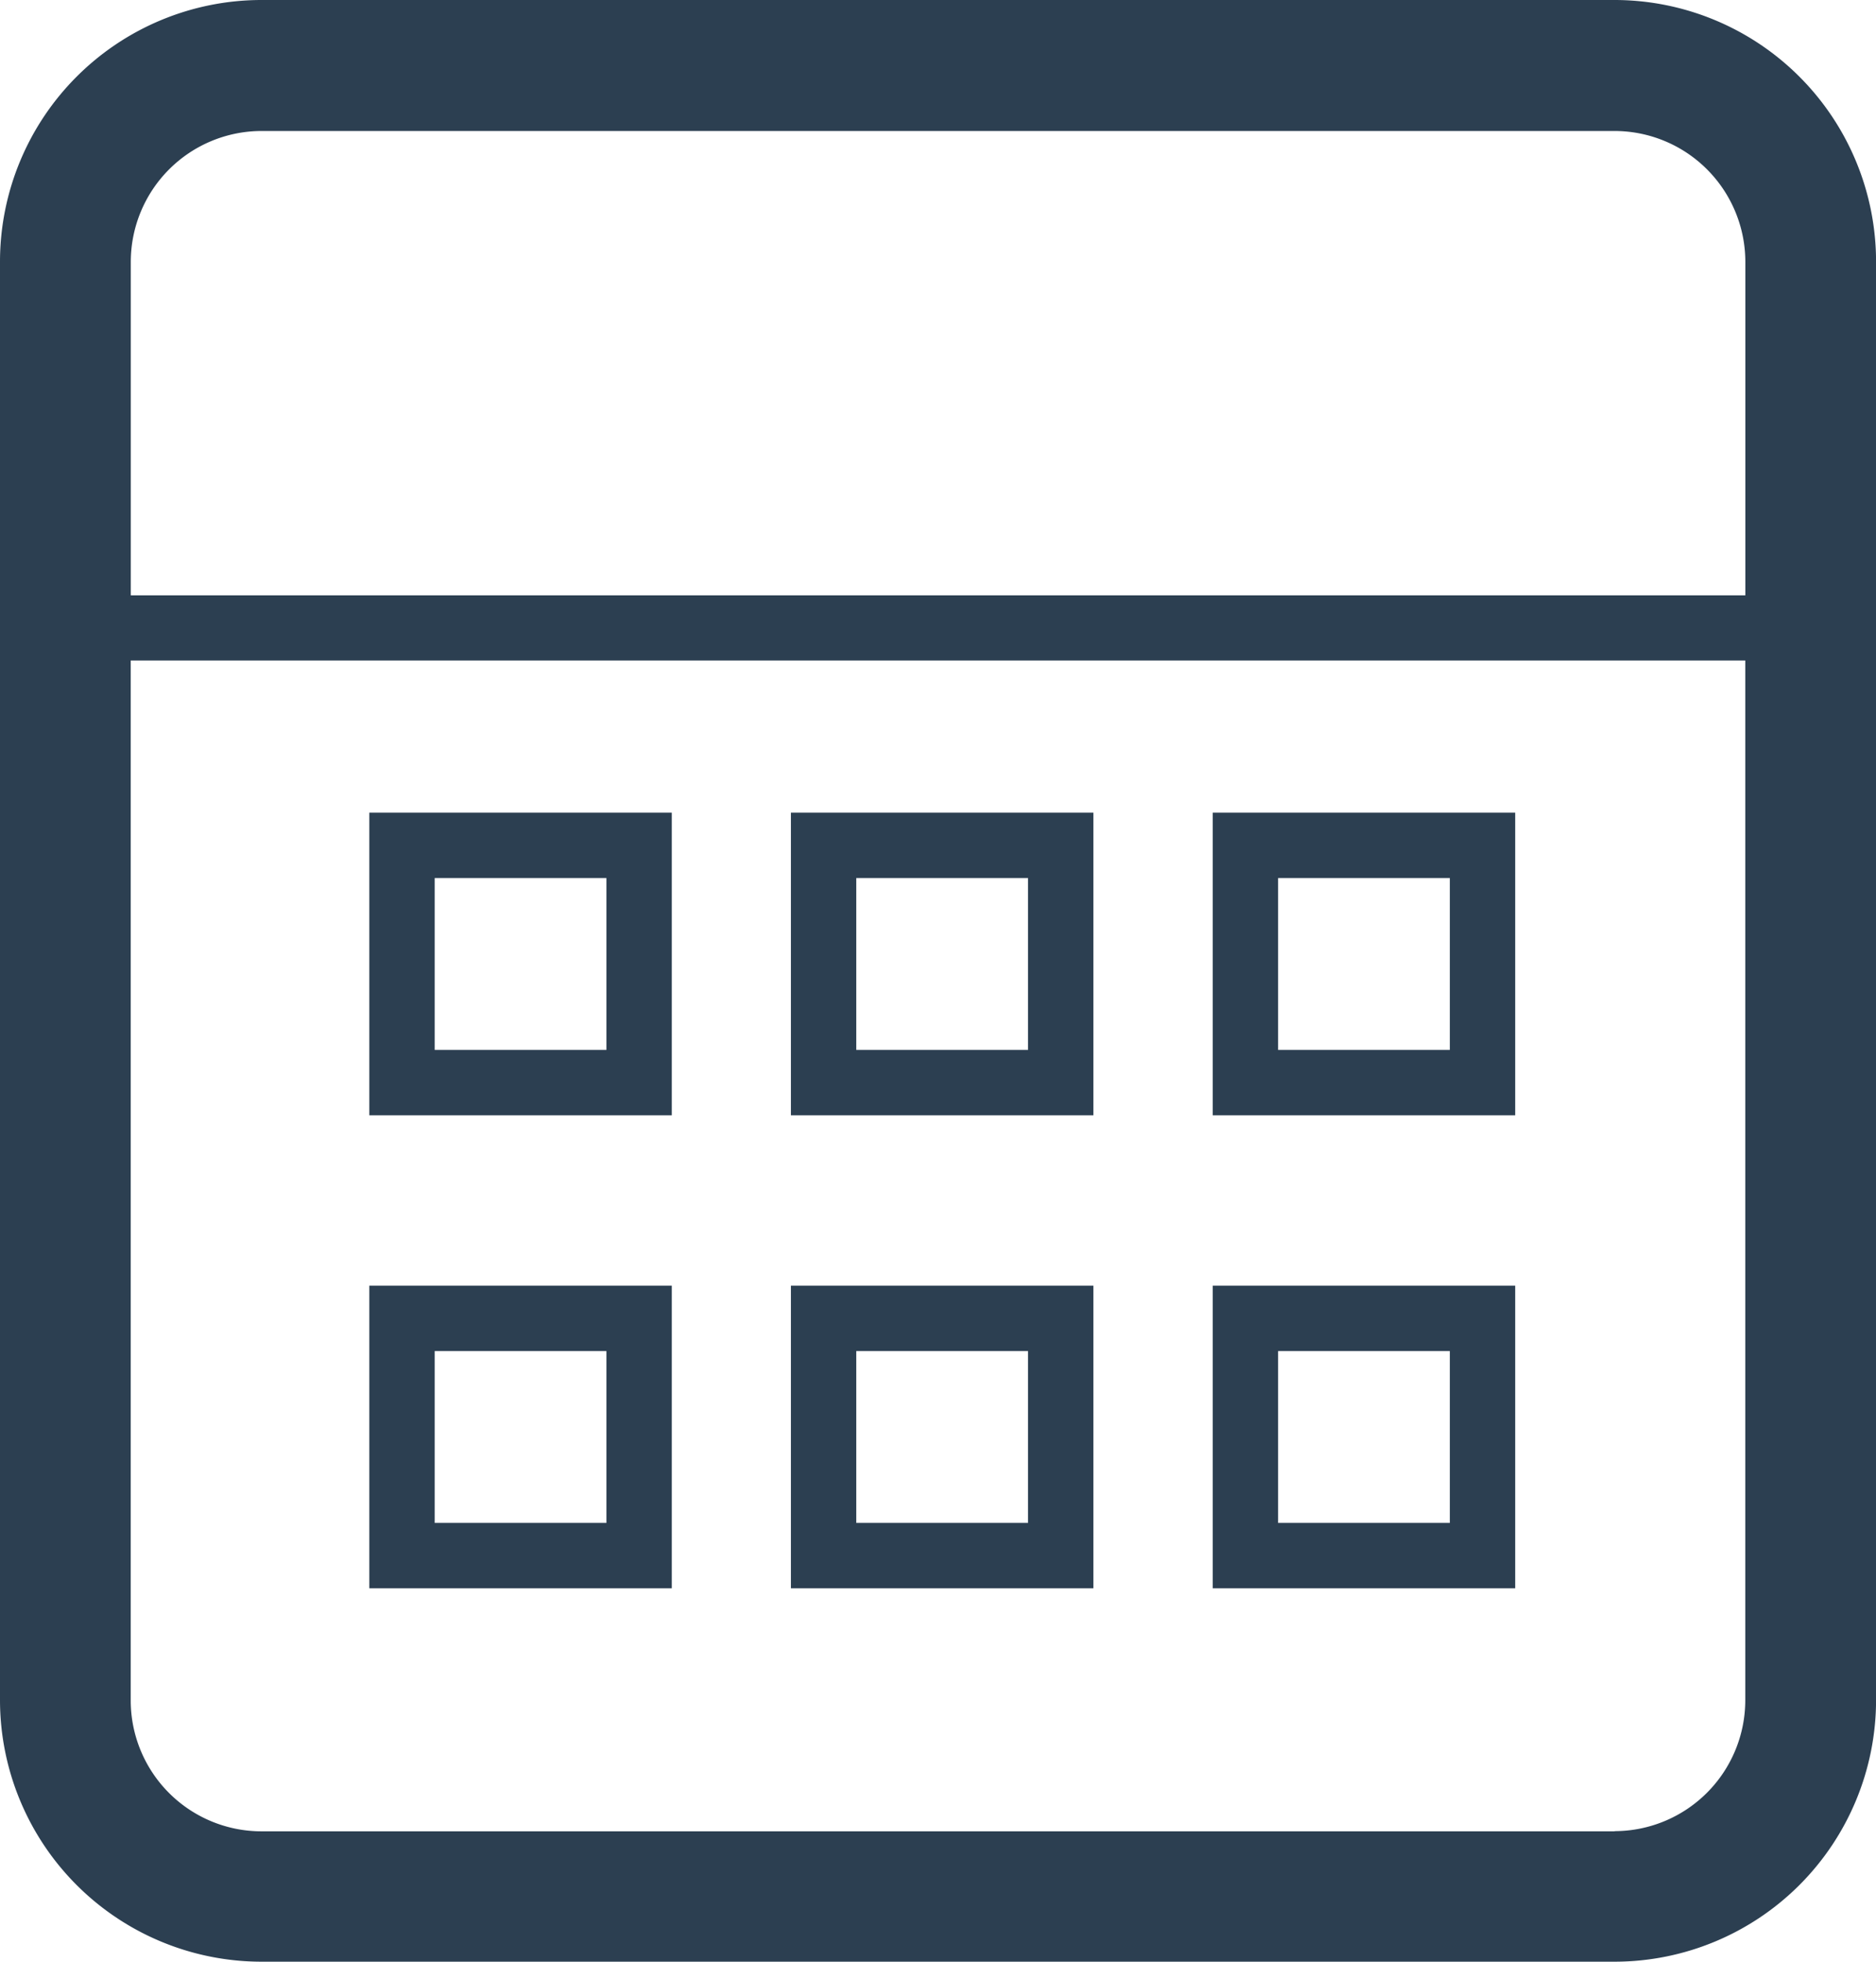
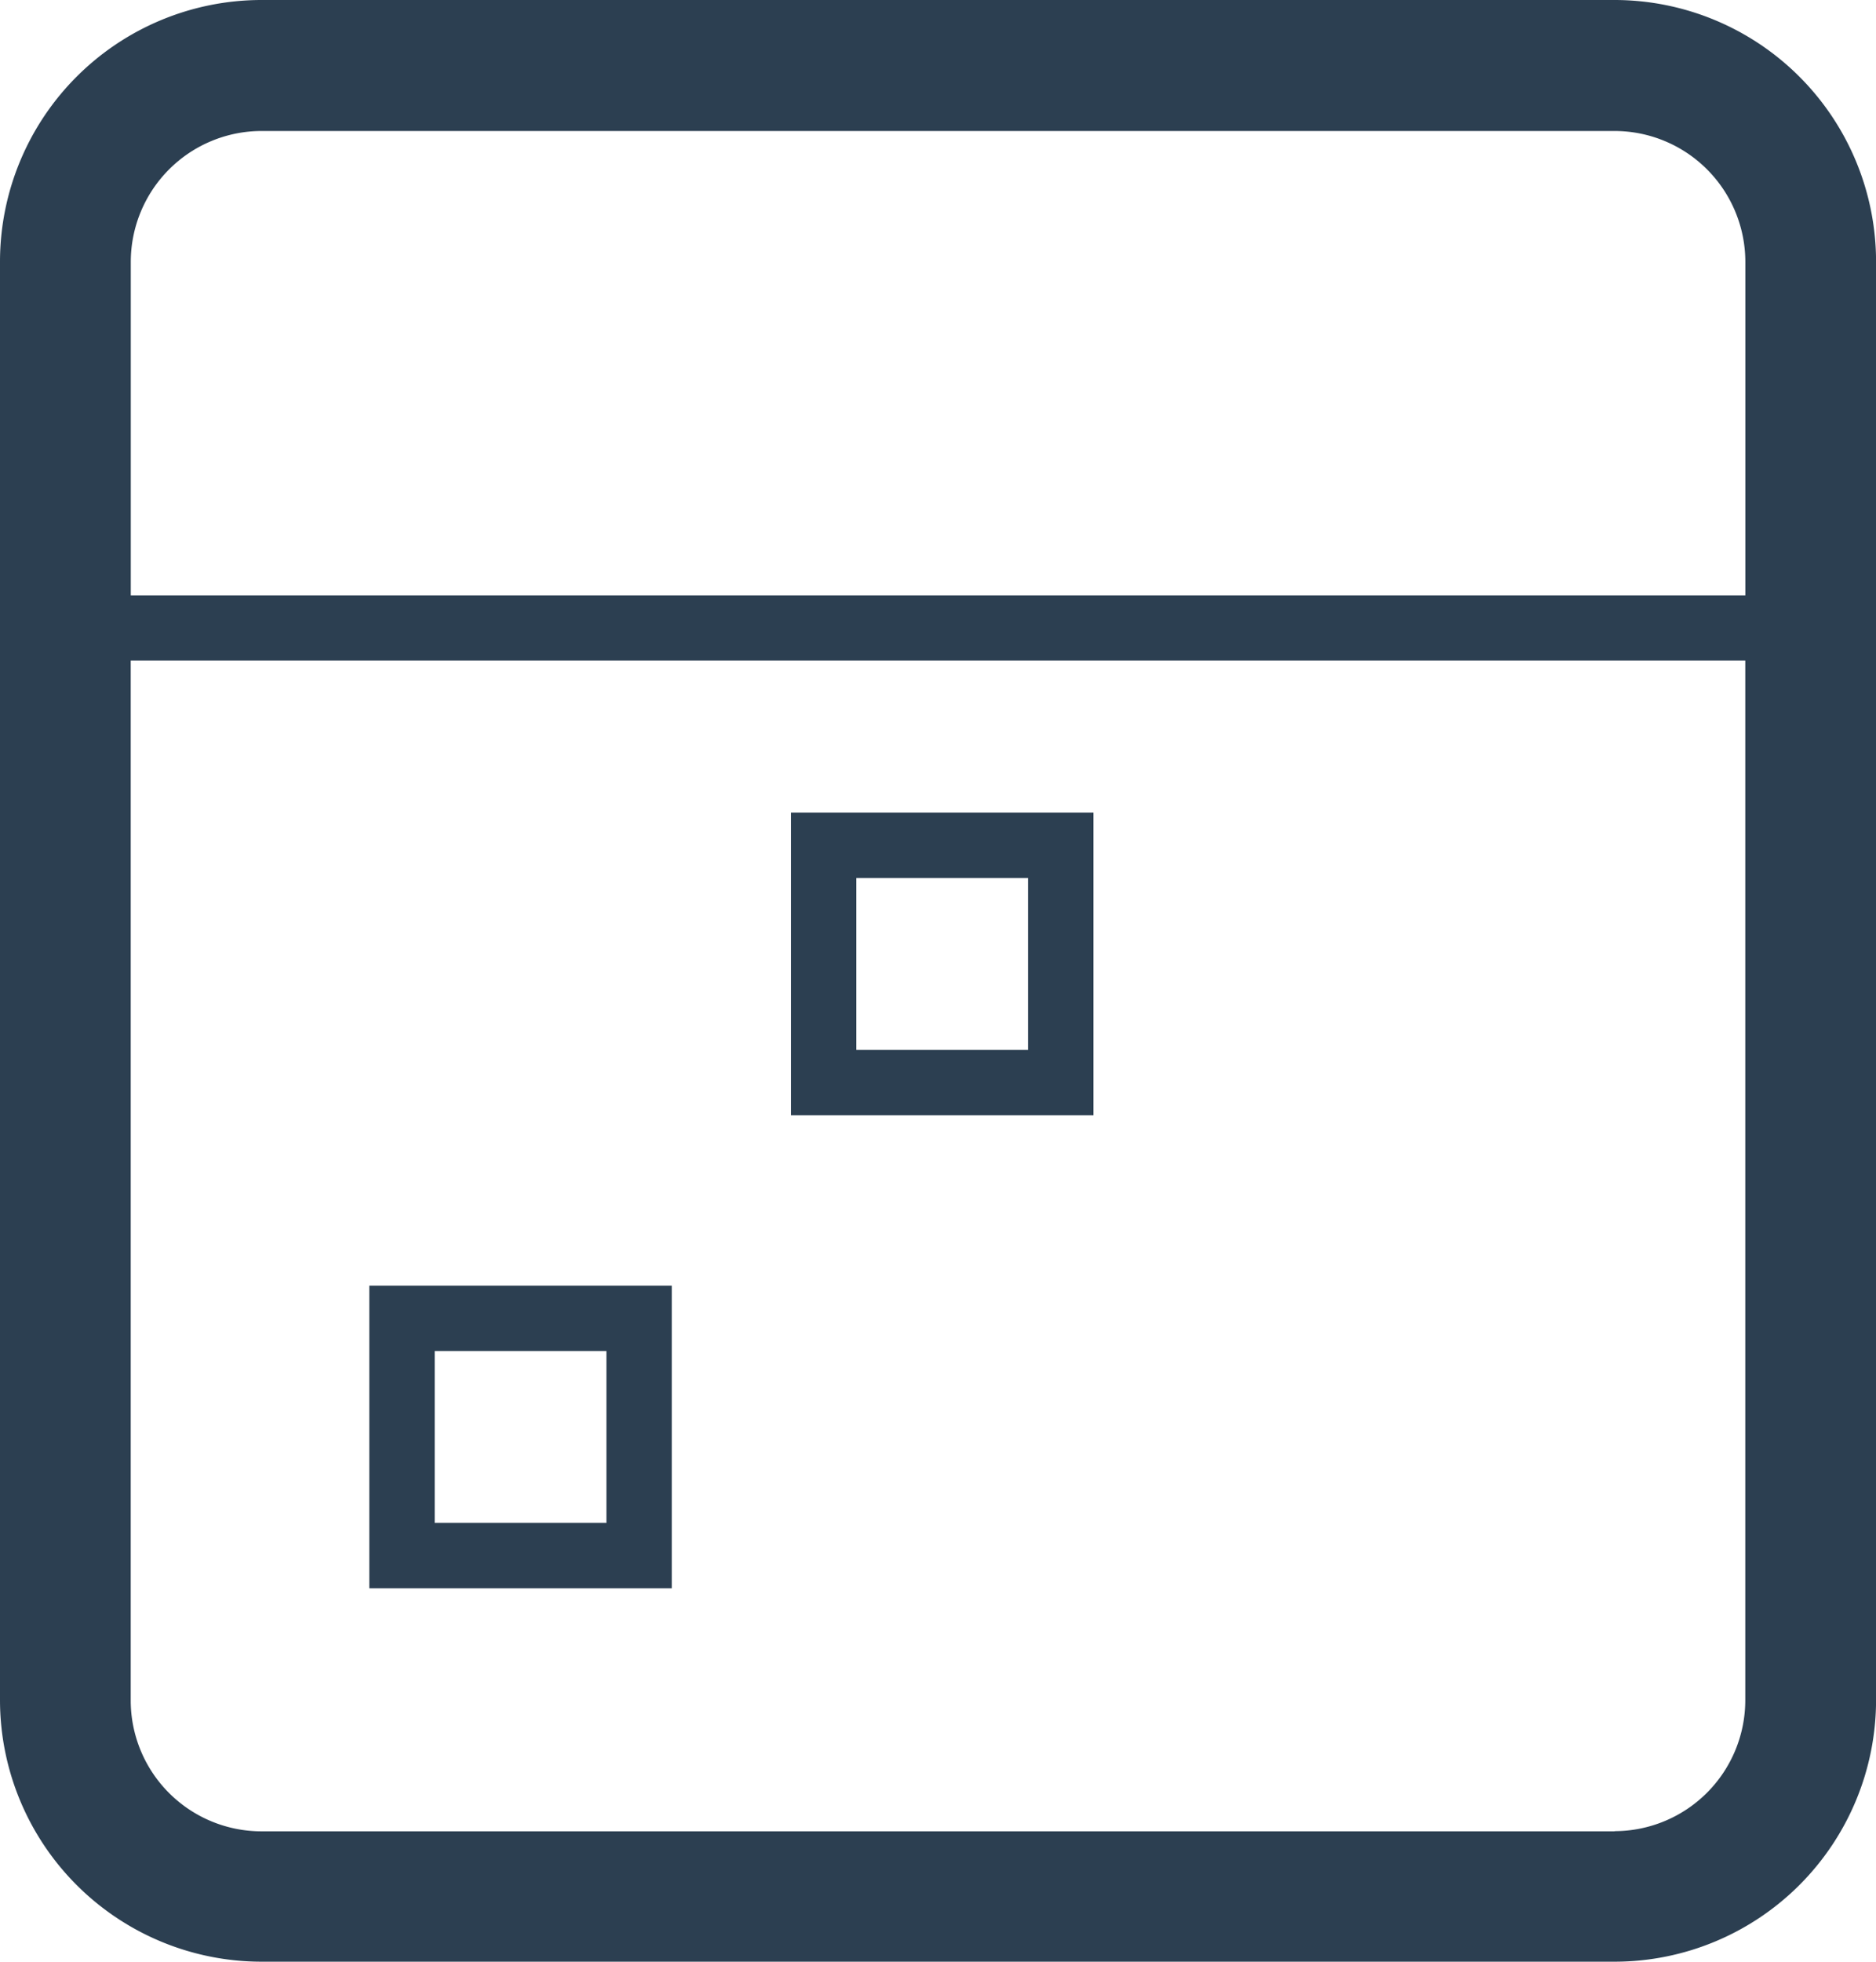
<svg xmlns="http://www.w3.org/2000/svg" width="29.908" height="31.259" viewBox="0 0 29.908 31.259">
  <defs>
    <style>.a{fill:#2c3f51;}</style>
  </defs>
  <g transform="translate(-146.644 -556.813)">
    <path class="a" d="M172.384,556.813H150.812a4.171,4.171,0,0,0-4.168,4.168V583.9a4.171,4.171,0,0,0,4.168,4.168h21.573a4.171,4.171,0,0,0,4.168-4.168V560.981A4.172,4.172,0,0,0,172.384,556.813ZM150.812,558.9h21.573a2.087,2.087,0,0,1,2.084,2.084v5.314h-25.74v-5.314A2.087,2.087,0,0,1,150.812,558.9Zm21.573,27.091H150.812a2.086,2.086,0,0,1-2.084-2.084V567.337h25.74V583.9A2.087,2.087,0,0,1,172.384,585.988Z" transform="translate(0 0)" />
-     <path class="a" d="M152.295,574.062h4.822V569.24h-4.822Zm1.042-3.78h2.738v2.738h-2.738Z" transform="translate(0.237 0.521)" />
    <path class="a" d="M158.745,574.062h4.822V569.24h-4.822Zm1.042-3.78h2.738v2.738h-2.738Z" transform="translate(0.508 0.521)" />
-     <path class="a" d="M165.2,574.062h4.822V569.24H165.2Zm1.042-3.78h2.738v2.738h-2.738Z" transform="translate(0.778 0.521)" />
    <path class="a" d="M152.295,581.294h4.822v-4.822h-4.822Zm1.042-3.78h2.738v2.738h-2.738Z" transform="translate(0.237 0.825)" />
-     <path class="a" d="M158.745,581.294h4.822v-4.822h-4.822Zm1.042-3.78h2.738v2.738h-2.738Z" transform="translate(0.508 0.825)" />
-     <path class="a" d="M165.2,581.294h4.822v-4.822H165.2Zm1.042-3.78h2.738v2.738h-2.738Z" transform="translate(0.778 0.825)" />
  </g>
</svg>